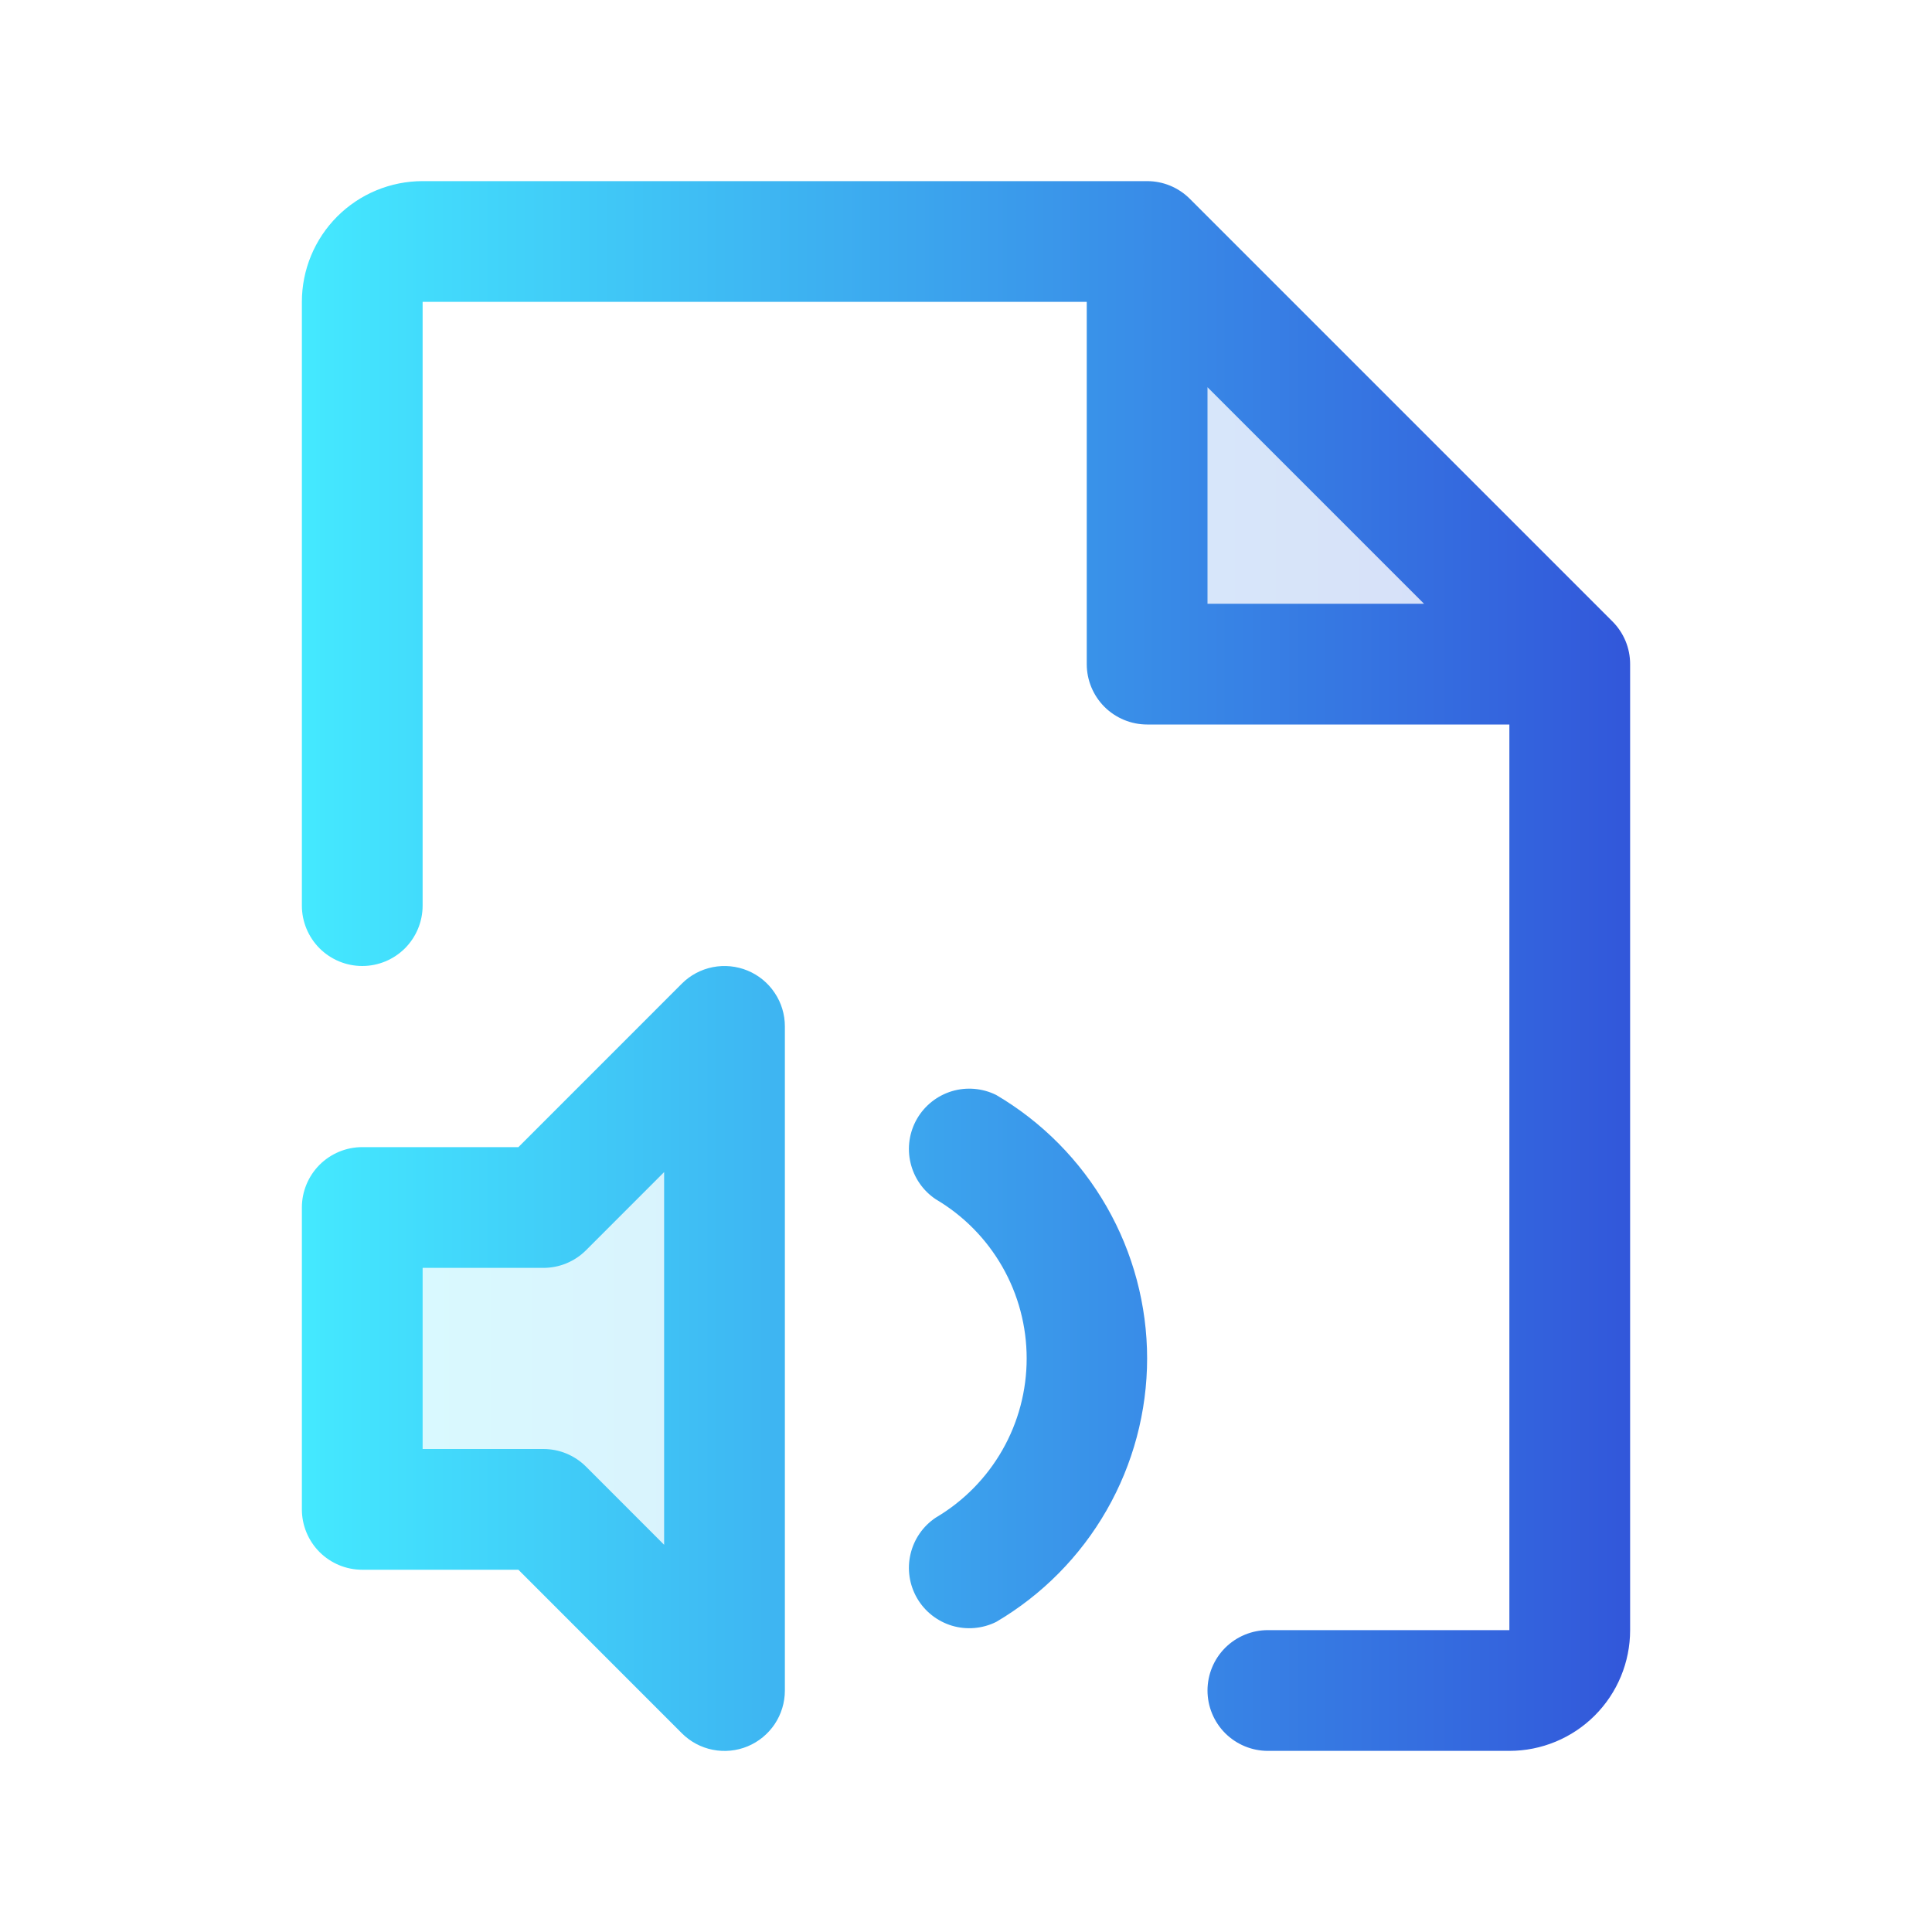
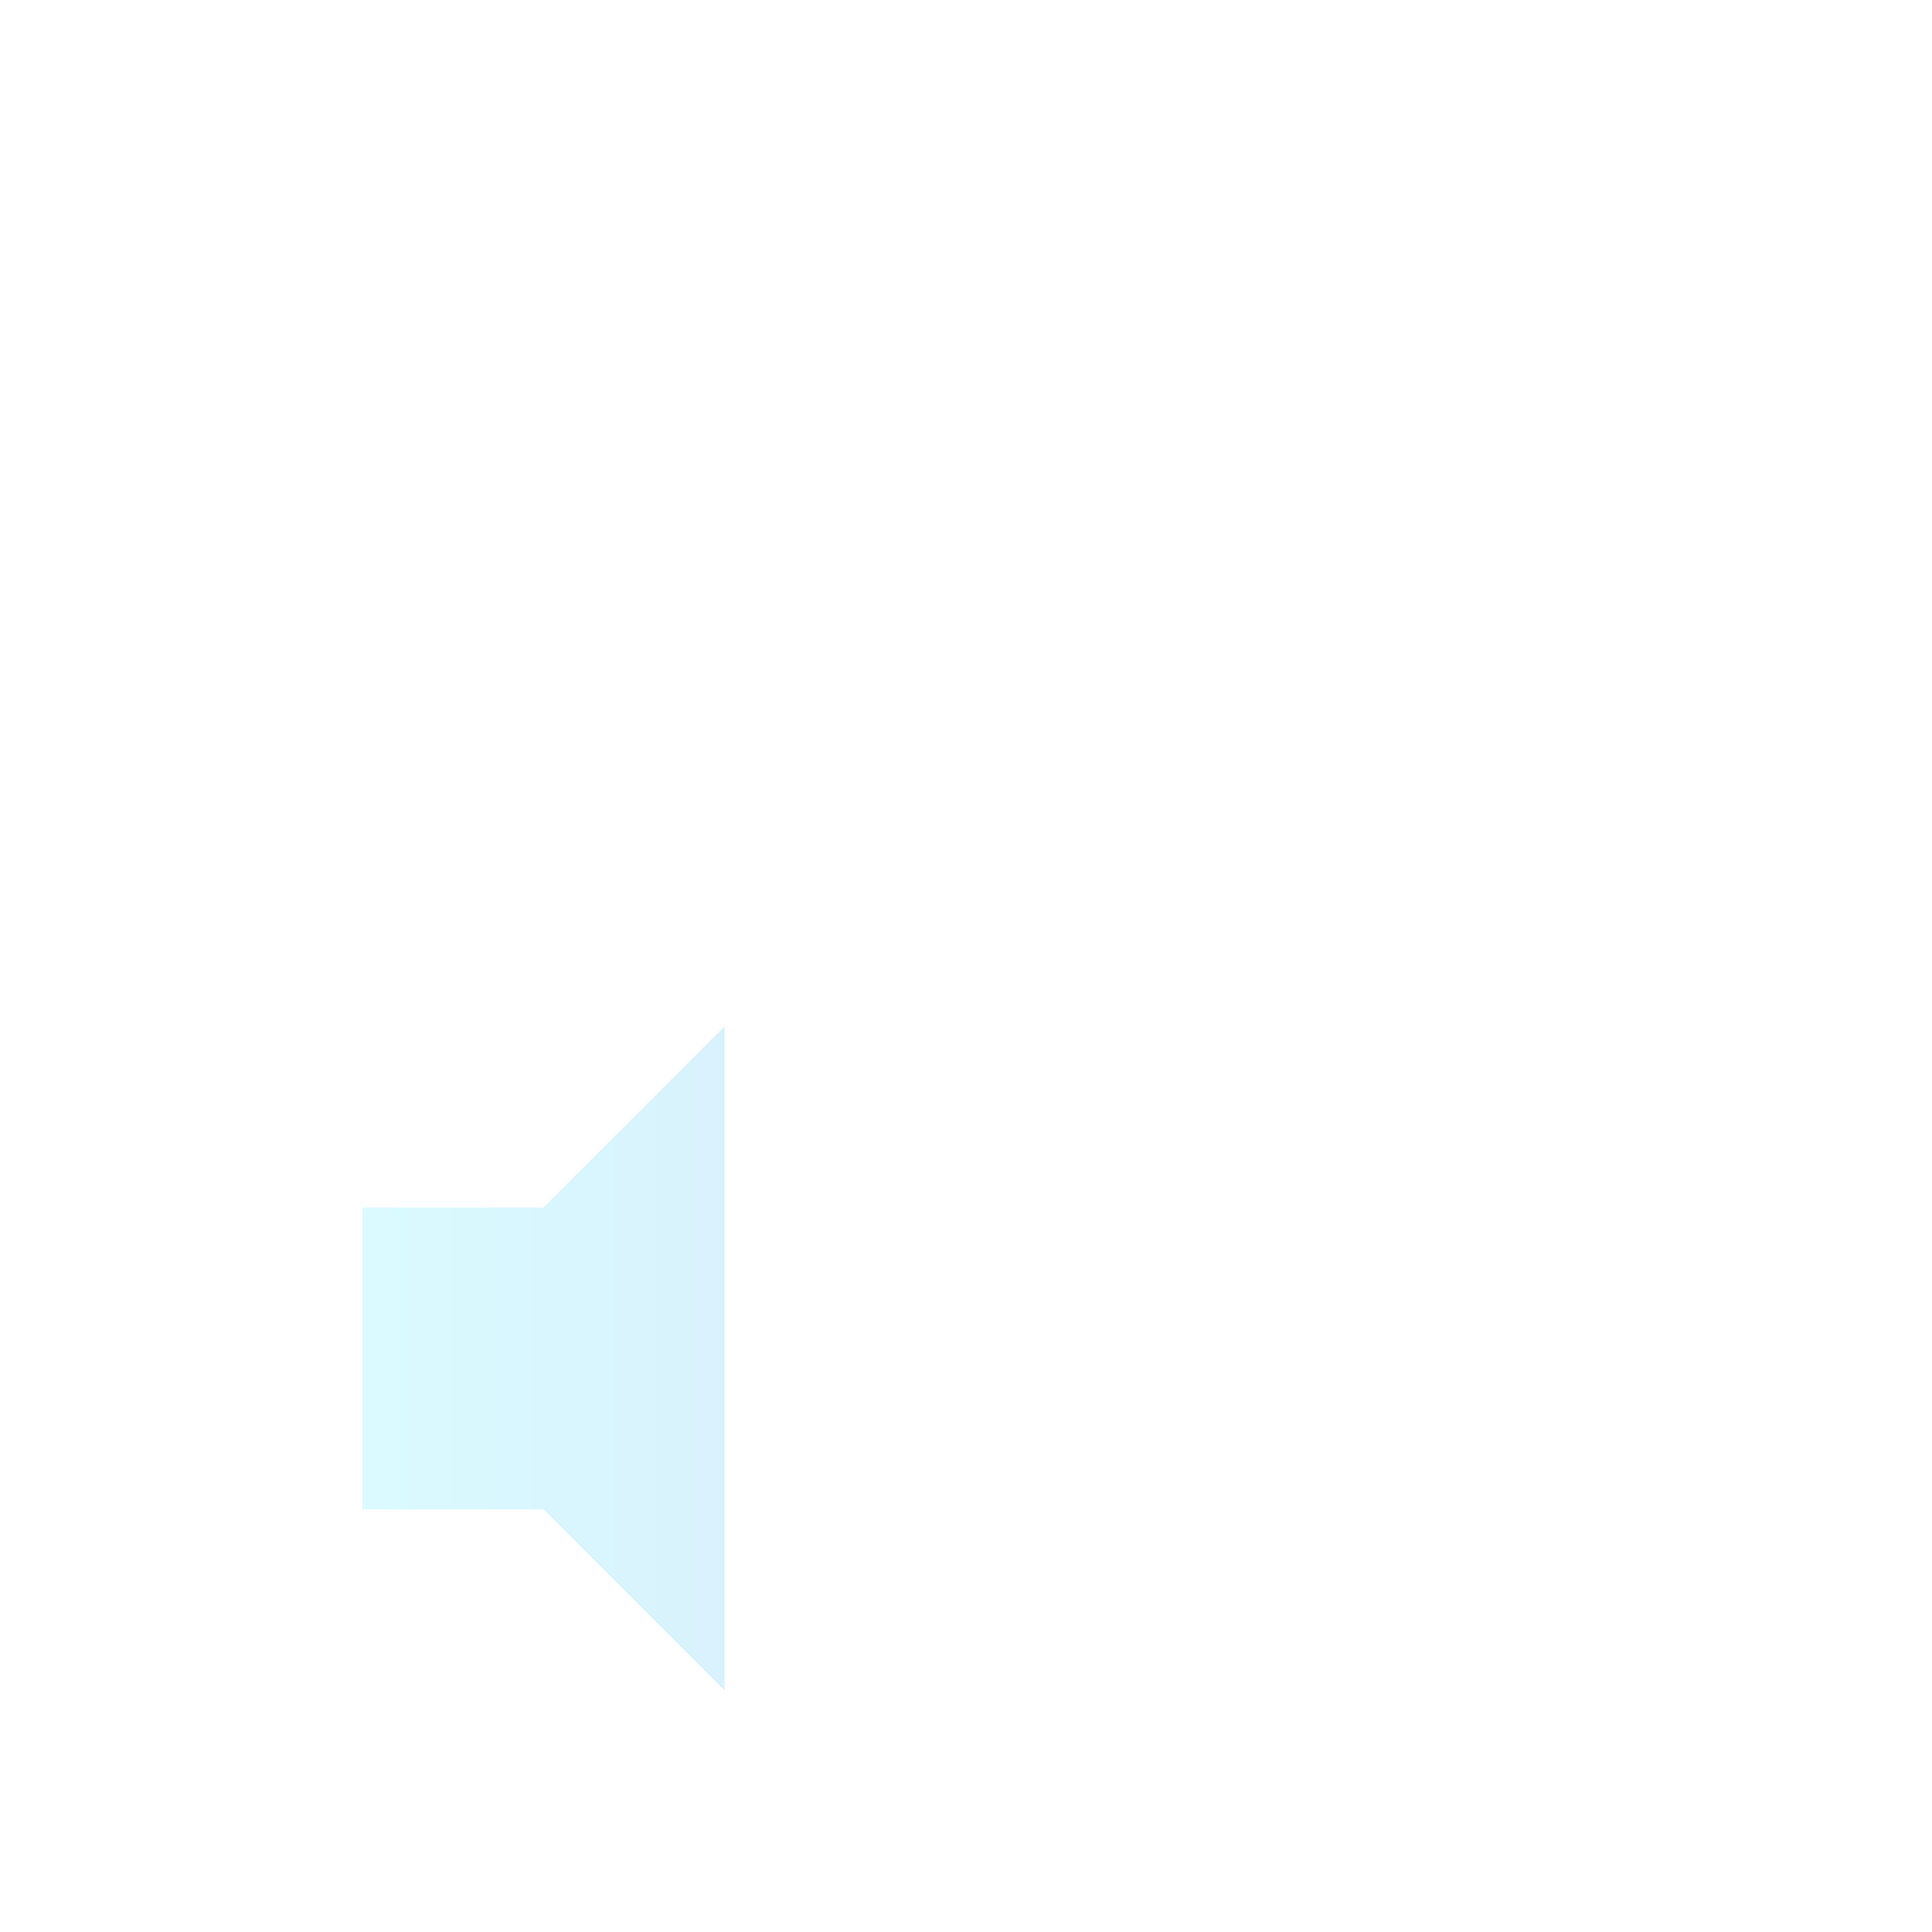
<svg xmlns="http://www.w3.org/2000/svg" width="40" height="40" viewBox="0 0 40 40" fill="none">
-   <path opacity="0.2" d="M11.25 25L15 21.25V35L11.25 31.25H7.5V25H11.25ZM23.75 5V13.75H32.5L23.75 5Z" fill="url(#paint0_linear_61_3110)" />
-   <path d="M15.478 20.095C15.25 20.001 14.998 19.976 14.756 20.024C14.513 20.072 14.29 20.191 14.116 20.366L10.733 23.75H7.5C7.168 23.75 6.851 23.882 6.616 24.116C6.382 24.351 6.25 24.669 6.25 25V31.25C6.25 31.581 6.382 31.899 6.616 32.134C6.851 32.368 7.168 32.5 7.5 32.5H10.733L14.116 35.884C14.29 36.059 14.513 36.179 14.756 36.227C14.998 36.275 15.25 36.251 15.479 36.156C15.707 36.061 15.902 35.901 16.04 35.695C16.177 35.489 16.25 35.247 16.25 35V21.25C16.25 21.003 16.177 20.761 16.039 20.556C15.902 20.35 15.707 20.19 15.478 20.095ZM13.75 31.983L12.134 30.366C12.018 30.25 11.88 30.158 11.729 30.095C11.577 30.032 11.414 30 11.25 30H8.75V26.25H11.25C11.414 26.25 11.577 26.218 11.729 26.155C11.88 26.092 12.018 26 12.134 25.884L13.75 24.267V31.983ZM23.75 28.125C23.749 29.227 23.46 30.311 22.912 31.267C22.364 32.224 21.575 33.021 20.625 33.58C20.34 33.721 20.012 33.749 19.708 33.658C19.404 33.566 19.145 33.362 18.986 33.087C18.827 32.812 18.778 32.486 18.851 32.177C18.923 31.867 19.11 31.596 19.375 31.42C19.948 31.082 20.423 30.6 20.753 30.022C21.083 29.444 21.256 28.791 21.256 28.125C21.256 27.459 21.083 26.806 20.753 26.228C20.423 25.65 19.948 25.168 19.375 24.83C19.11 24.654 18.923 24.383 18.851 24.073C18.778 23.764 18.827 23.438 18.986 23.163C19.145 22.888 19.404 22.684 19.708 22.592C20.012 22.501 20.34 22.529 20.625 22.67C21.575 23.229 22.364 24.026 22.912 24.983C23.46 25.939 23.749 27.023 23.75 28.125ZM33.384 12.866L24.634 4.116C24.518 4 24.38 3.908 24.229 3.845C24.077 3.782 23.914 3.75 23.75 3.75H8.75C8.087 3.75 7.451 4.013 6.982 4.482C6.513 4.951 6.25 5.587 6.25 6.25V18.75C6.25 19.081 6.382 19.399 6.616 19.634C6.851 19.868 7.168 20 7.5 20C7.832 20 8.149 19.868 8.384 19.634C8.618 19.399 8.75 19.081 8.75 18.75V6.25H22.5V13.75C22.5 14.082 22.632 14.399 22.866 14.634C23.101 14.868 23.419 15 23.75 15H31.25V33.75H26.25C25.919 33.75 25.601 33.882 25.366 34.116C25.132 34.35 25 34.669 25 35C25 35.331 25.132 35.65 25.366 35.884C25.601 36.118 25.919 36.25 26.25 36.25H31.25C31.913 36.25 32.549 35.987 33.018 35.518C33.487 35.049 33.75 34.413 33.75 33.75V13.75C33.75 13.586 33.718 13.423 33.655 13.271C33.592 13.12 33.5 12.982 33.384 12.866ZM25 8.017L29.483 12.5H25V8.017Z" fill="url(#paint1_linear_61_3110)" />
+   <path opacity="0.2" d="M11.25 25L15 21.25V35L11.25 31.25H7.5V25H11.25ZM23.75 5V13.75L23.75 5Z" fill="url(#paint0_linear_61_3110)" />
  <defs>
    <linearGradient id="paint0_linear_61_3110" x1="7.5" y1="20" x2="32.5" y2="20" gradientUnits="userSpaceOnUse">
      <stop stop-color="#44E9FF" />
      <stop offset="1" stop-color="#3257DA" />
    </linearGradient>
    <linearGradient id="paint1_linear_61_3110" x1="6.25" y1="20" x2="33.75" y2="20" gradientUnits="userSpaceOnUse">
      <stop stop-color="#44E9FF" />
      <stop offset="1" stop-color="#3257DA" />
    </linearGradient>
  </defs>
</svg>